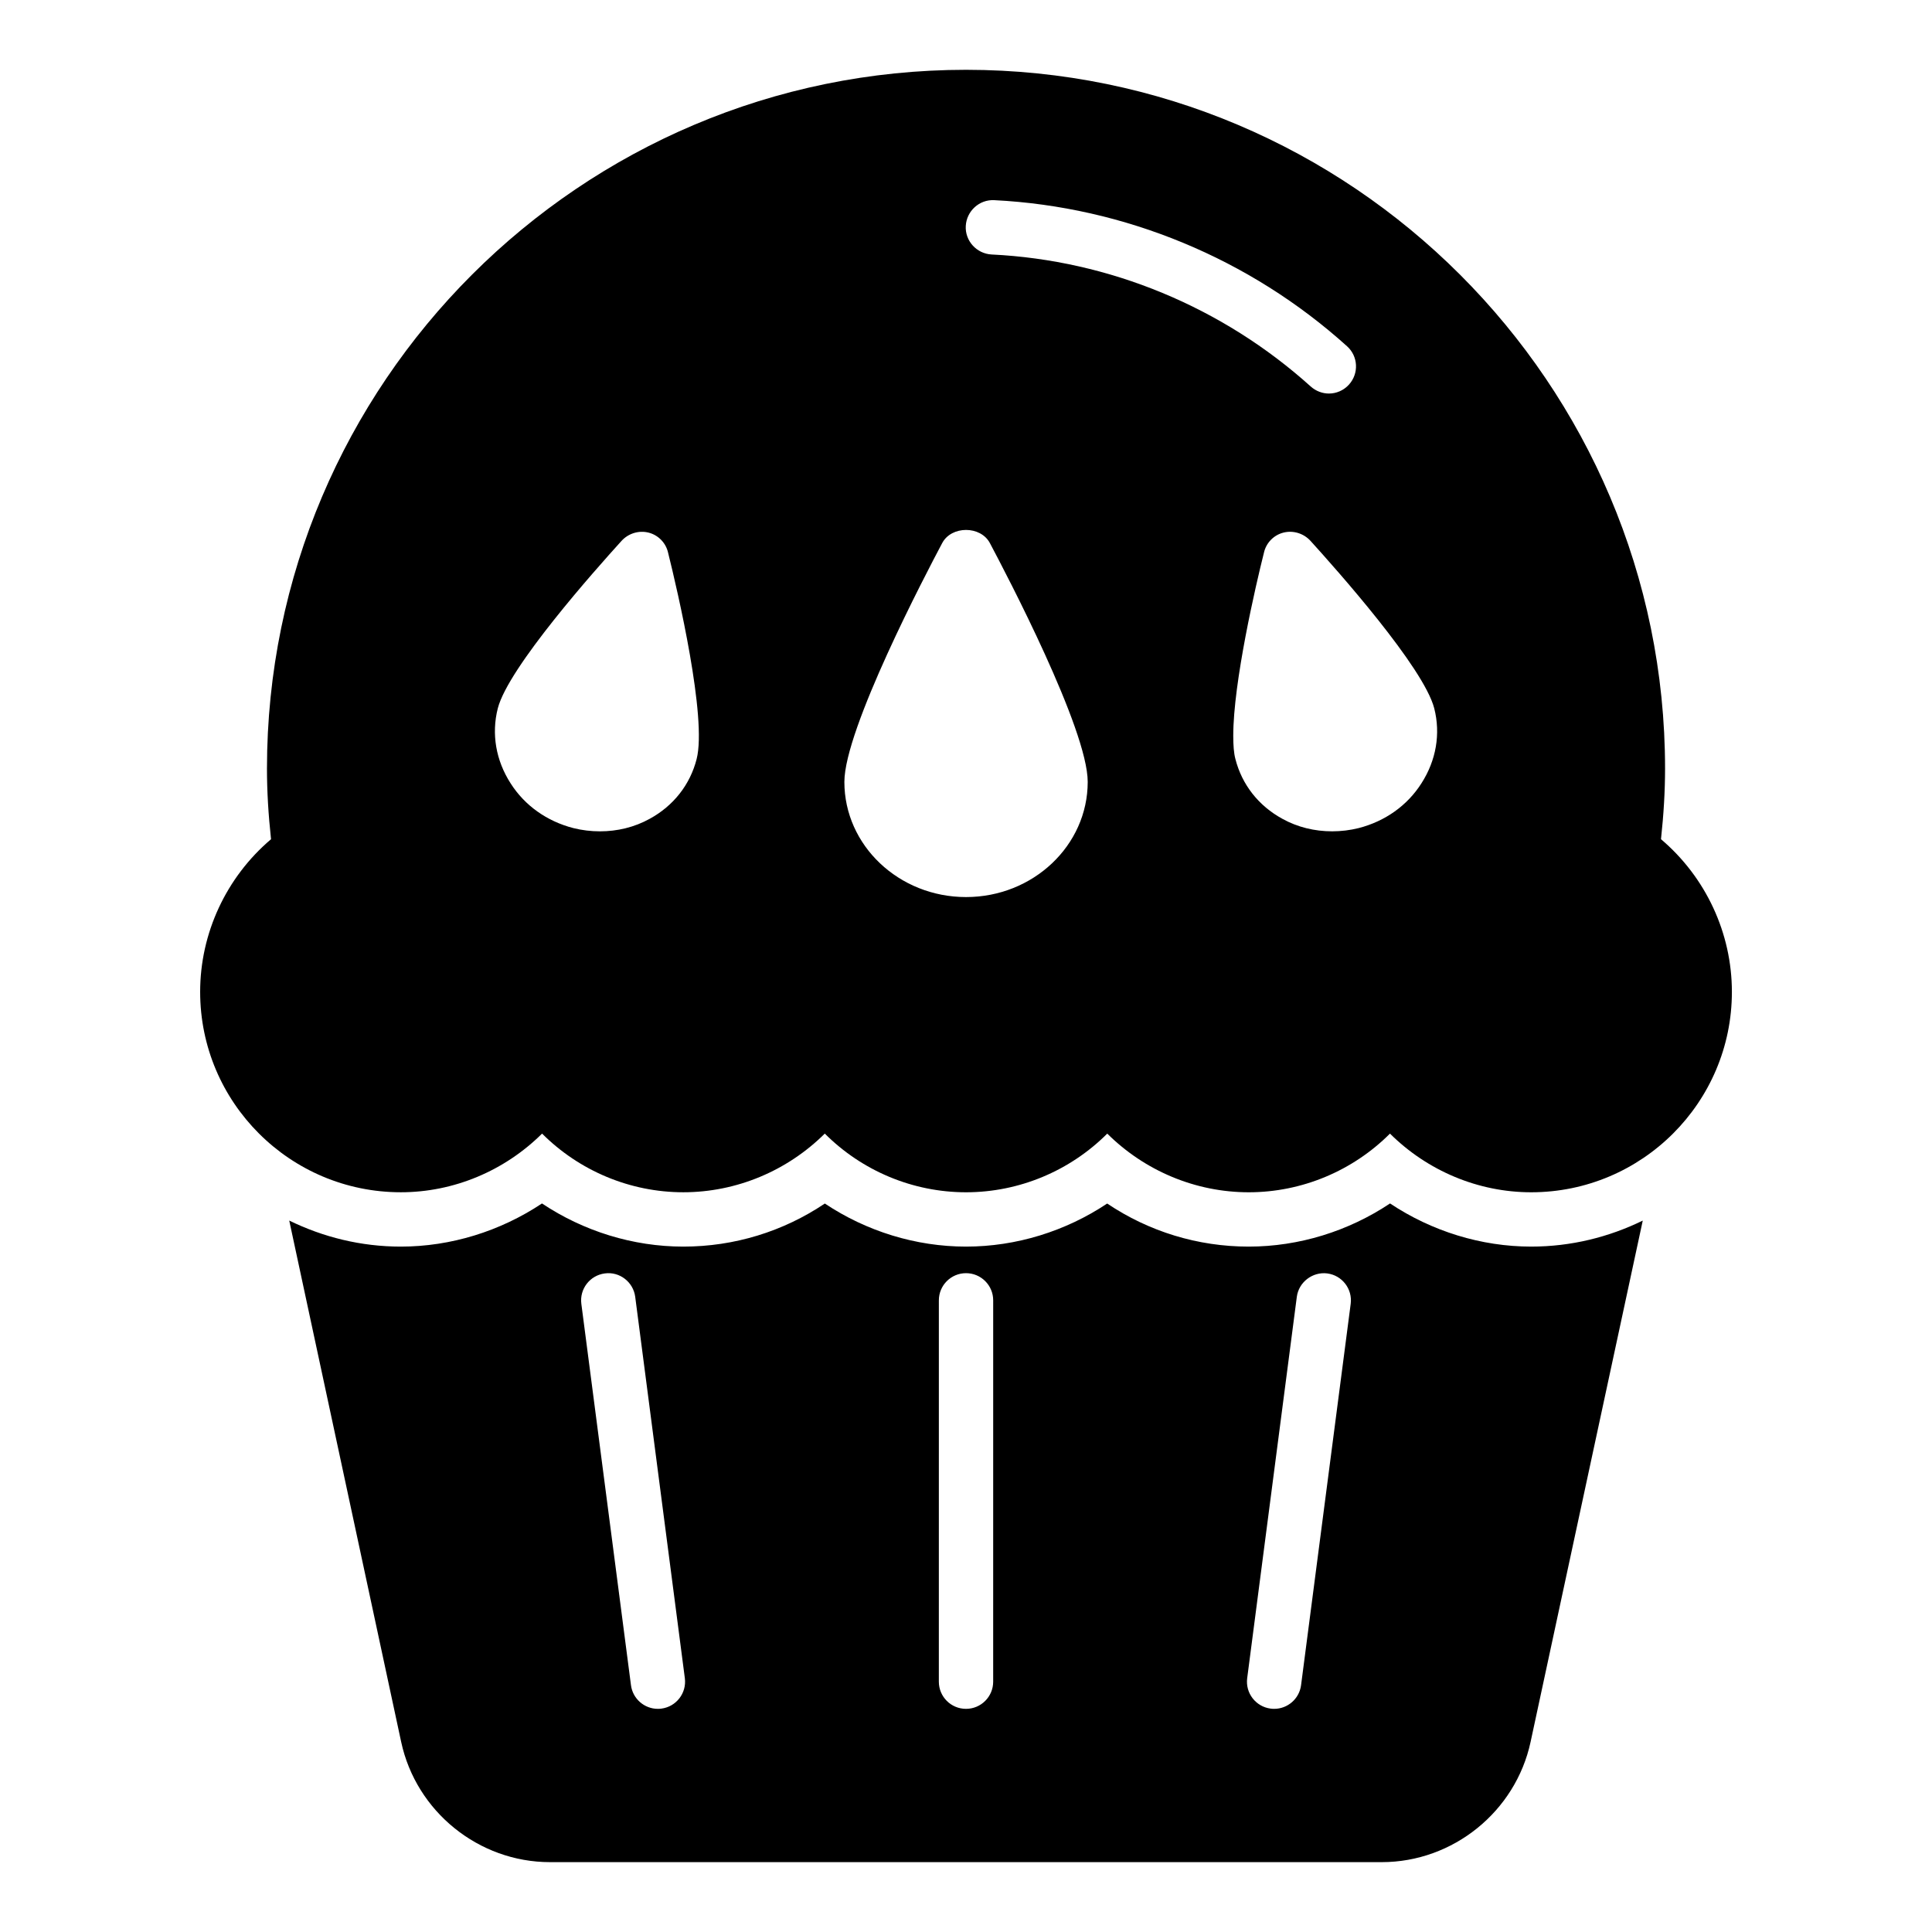
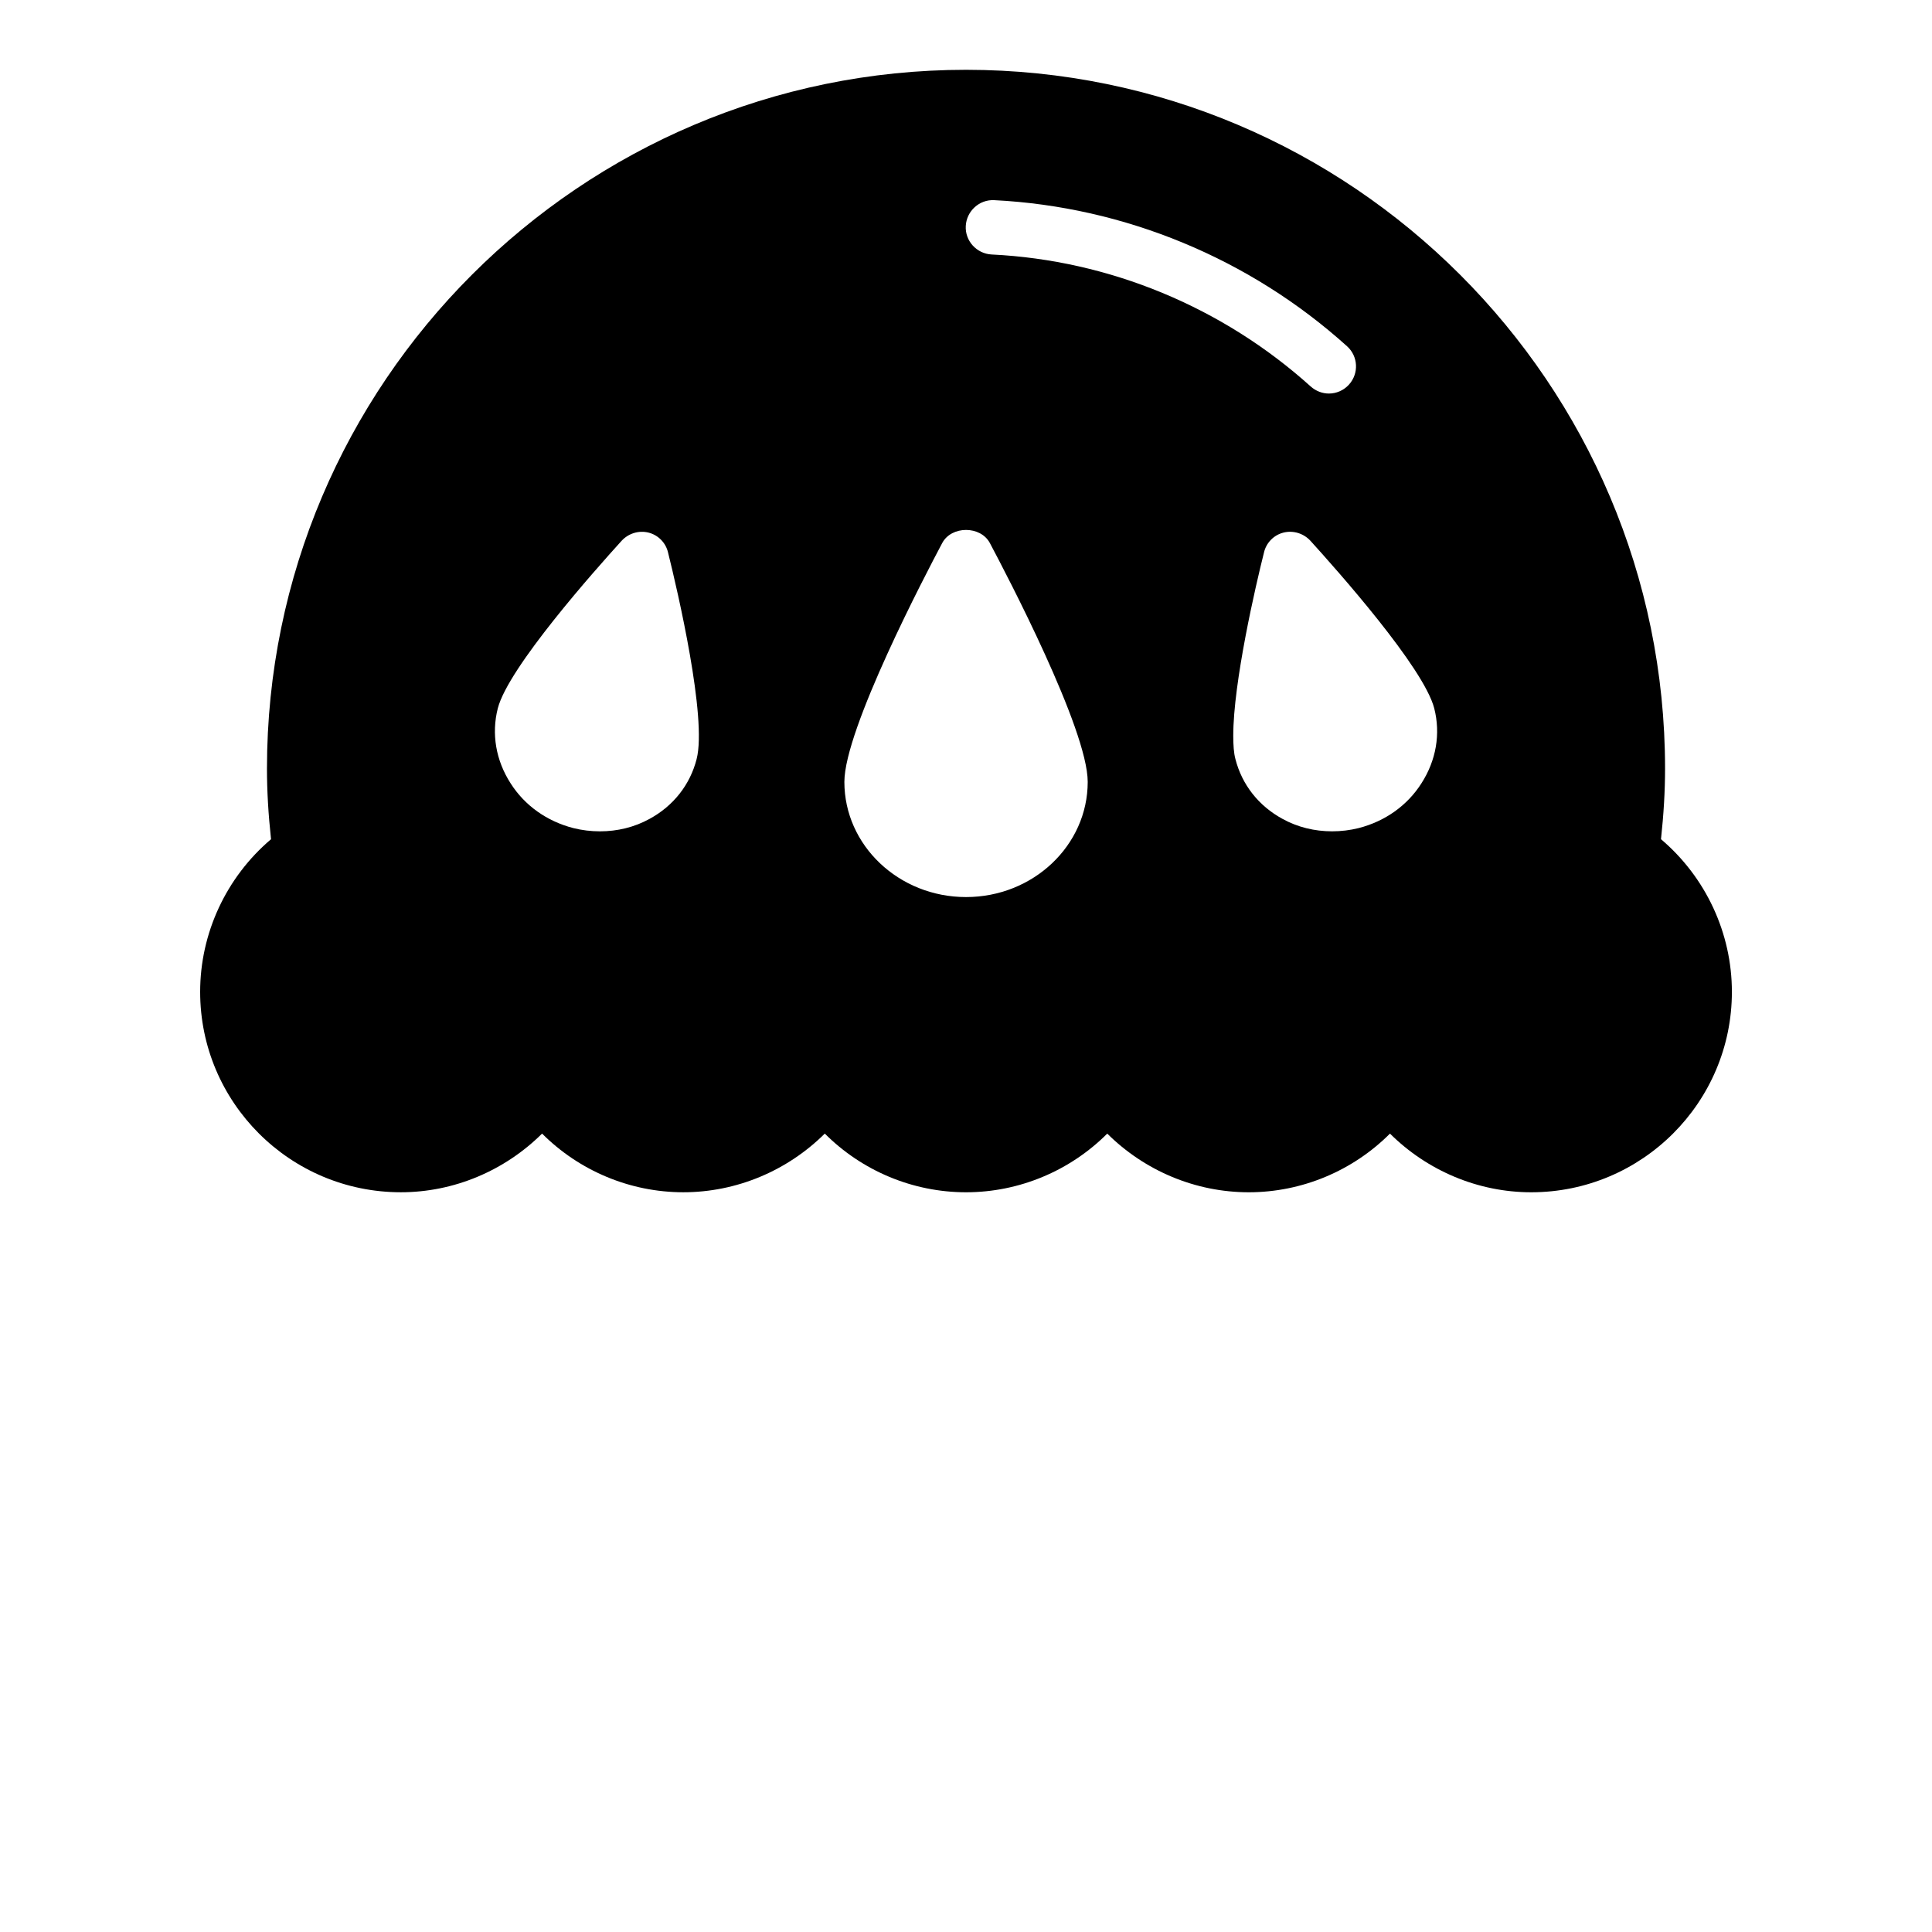
<svg xmlns="http://www.w3.org/2000/svg" fill="#000000" width="800px" height="800px" version="1.1" viewBox="144 144 512 512">
  <g>
-     <path d="m512.37 462.93c-11.023 7.359-24.137 11.434-37.445 11.434-13.516 0-26.465-3.992-37.512-11.414-11.02 7.352-24.117 11.414-37.41 11.414s-26.391-4.062-37.414-11.414c-11.047 7.422-23.996 11.414-37.512 11.414-13.309 0-26.422-4.078-37.445-11.434-11.055 7.359-24.156 11.434-37.406 11.434-10.617 0-20.629-2.527-29.574-6.902l29.66 138.15c3.961 18.473 20.547 31.875 39.441 31.875h220.43c18.879 0 35.465-13.398 39.438-31.859l29.727-138.16c-8.945 4.371-18.953 6.894-29.566 6.894-13.246 0-26.348-4.074-37.406-11.434zm-193.09 133.87c-0.312 0.043-0.629 0.062-0.938 0.062-3.559 0-6.656-2.644-7.129-6.269l-13.152-101.06c-0.512-3.941 2.266-7.547 6.211-8.062 3.914-0.547 7.555 2.262 8.066 6.207l13.152 101.06c0.512 3.941-2.266 7.547-6.211 8.062zm87.922-7.137c0 3.977-3.223 7.199-7.199 7.199-3.977 0-7.199-3.219-7.199-7.199l0.004-101.06c0-3.977 3.223-7.199 7.199-7.199s7.199 3.219 7.199 7.199zm81.594 0.93c-0.473 3.625-3.566 6.269-7.129 6.269-0.312 0-0.625-0.02-0.938-0.062-3.941-0.512-6.723-4.117-6.211-8.062l13.152-101.06c0.512-3.941 4.219-6.699 8.066-6.207 3.941 0.512 6.723 4.117 6.211 8.062z" />
    <path d="m584.18 366.4c0.719-6.621 1.078-12.809 1.078-18.711 0.004-102.13-83.125-185.19-185.25-185.19-102.13 0-185.26 83.059-185.26 185.19 0 5.902 0.359 12.09 1.078 18.711-11.875 10.078-18.785 24.902-18.785 40.449 0 29.293 23.824 53.113 53.188 53.113 14.035 0 27.492-5.684 37.426-15.547 9.859 9.859 23.32 15.547 37.426 15.547s27.566-5.684 37.496-15.547c9.863 9.867 23.32 15.551 37.43 15.551 14.105 0 27.566-5.684 37.426-15.547 9.934 9.859 23.391 15.547 37.496 15.547s27.566-5.684 37.426-15.547c9.934 9.859 23.391 15.547 37.426 15.547 29.363 0 53.188-23.824 53.188-53.113 0-15.547-6.91-30.375-18.785-40.453zm-255.57-21.23c-1.727 6.766-6.117 12.379-12.453 15.832-4.031 2.231-8.566 3.312-13.172 3.312-2.375 0-4.75-0.289-7.055-0.863-6.981-1.801-12.883-5.973-16.625-11.875-3.887-6.047-5.109-13.098-3.383-19.863 2.809-10.867 25.84-36.707 32.82-44.406 1.801-1.945 4.535-2.805 7.125-2.16 2.59 0.648 4.606 2.734 5.184 5.324 2.519 10.078 10.367 43.832 7.559 54.699zm71.398 36.562c-17.777 0-32.242-13.676-32.242-30.516 0-13.965 21.594-55.133 25.91-63.266 2.449-4.68 10.219-4.68 12.668 0 4.316 8.133 25.91 49.301 25.91 63.266-0.004 16.84-14.469 30.516-32.246 30.516zm6.766-170.29c-3.957-0.215-7.055-3.598-6.836-7.559 0.215-3.957 3.598-7.055 7.559-6.836 34.477 1.727 67.727 15.473 93.492 38.723 2.949 2.664 3.168 7.199 0.504 10.148-1.438 1.586-3.383 2.375-5.324 2.375-1.727 0-3.453-0.648-4.82-1.871-23.328-21.02-53.34-33.473-84.574-34.98zm113.93 140.13c-3.742 5.902-9.645 10.078-16.625 11.875-2.305 0.574-4.68 0.863-7.055 0.863-4.606 0-9.141-1.078-13.172-3.312-6.332-3.453-10.723-9.07-12.453-15.832-0.434-1.582-0.574-3.742-0.574-6.191 0-14.18 5.973-39.945 8.133-48.508 0.574-2.59 2.59-4.68 5.184-5.324 2.59-0.648 5.324 0.215 7.125 2.16 6.981 7.703 30.012 33.539 32.82 44.406 1.73 6.766 0.504 13.816-3.383 19.863z" />
  </g>
</svg>